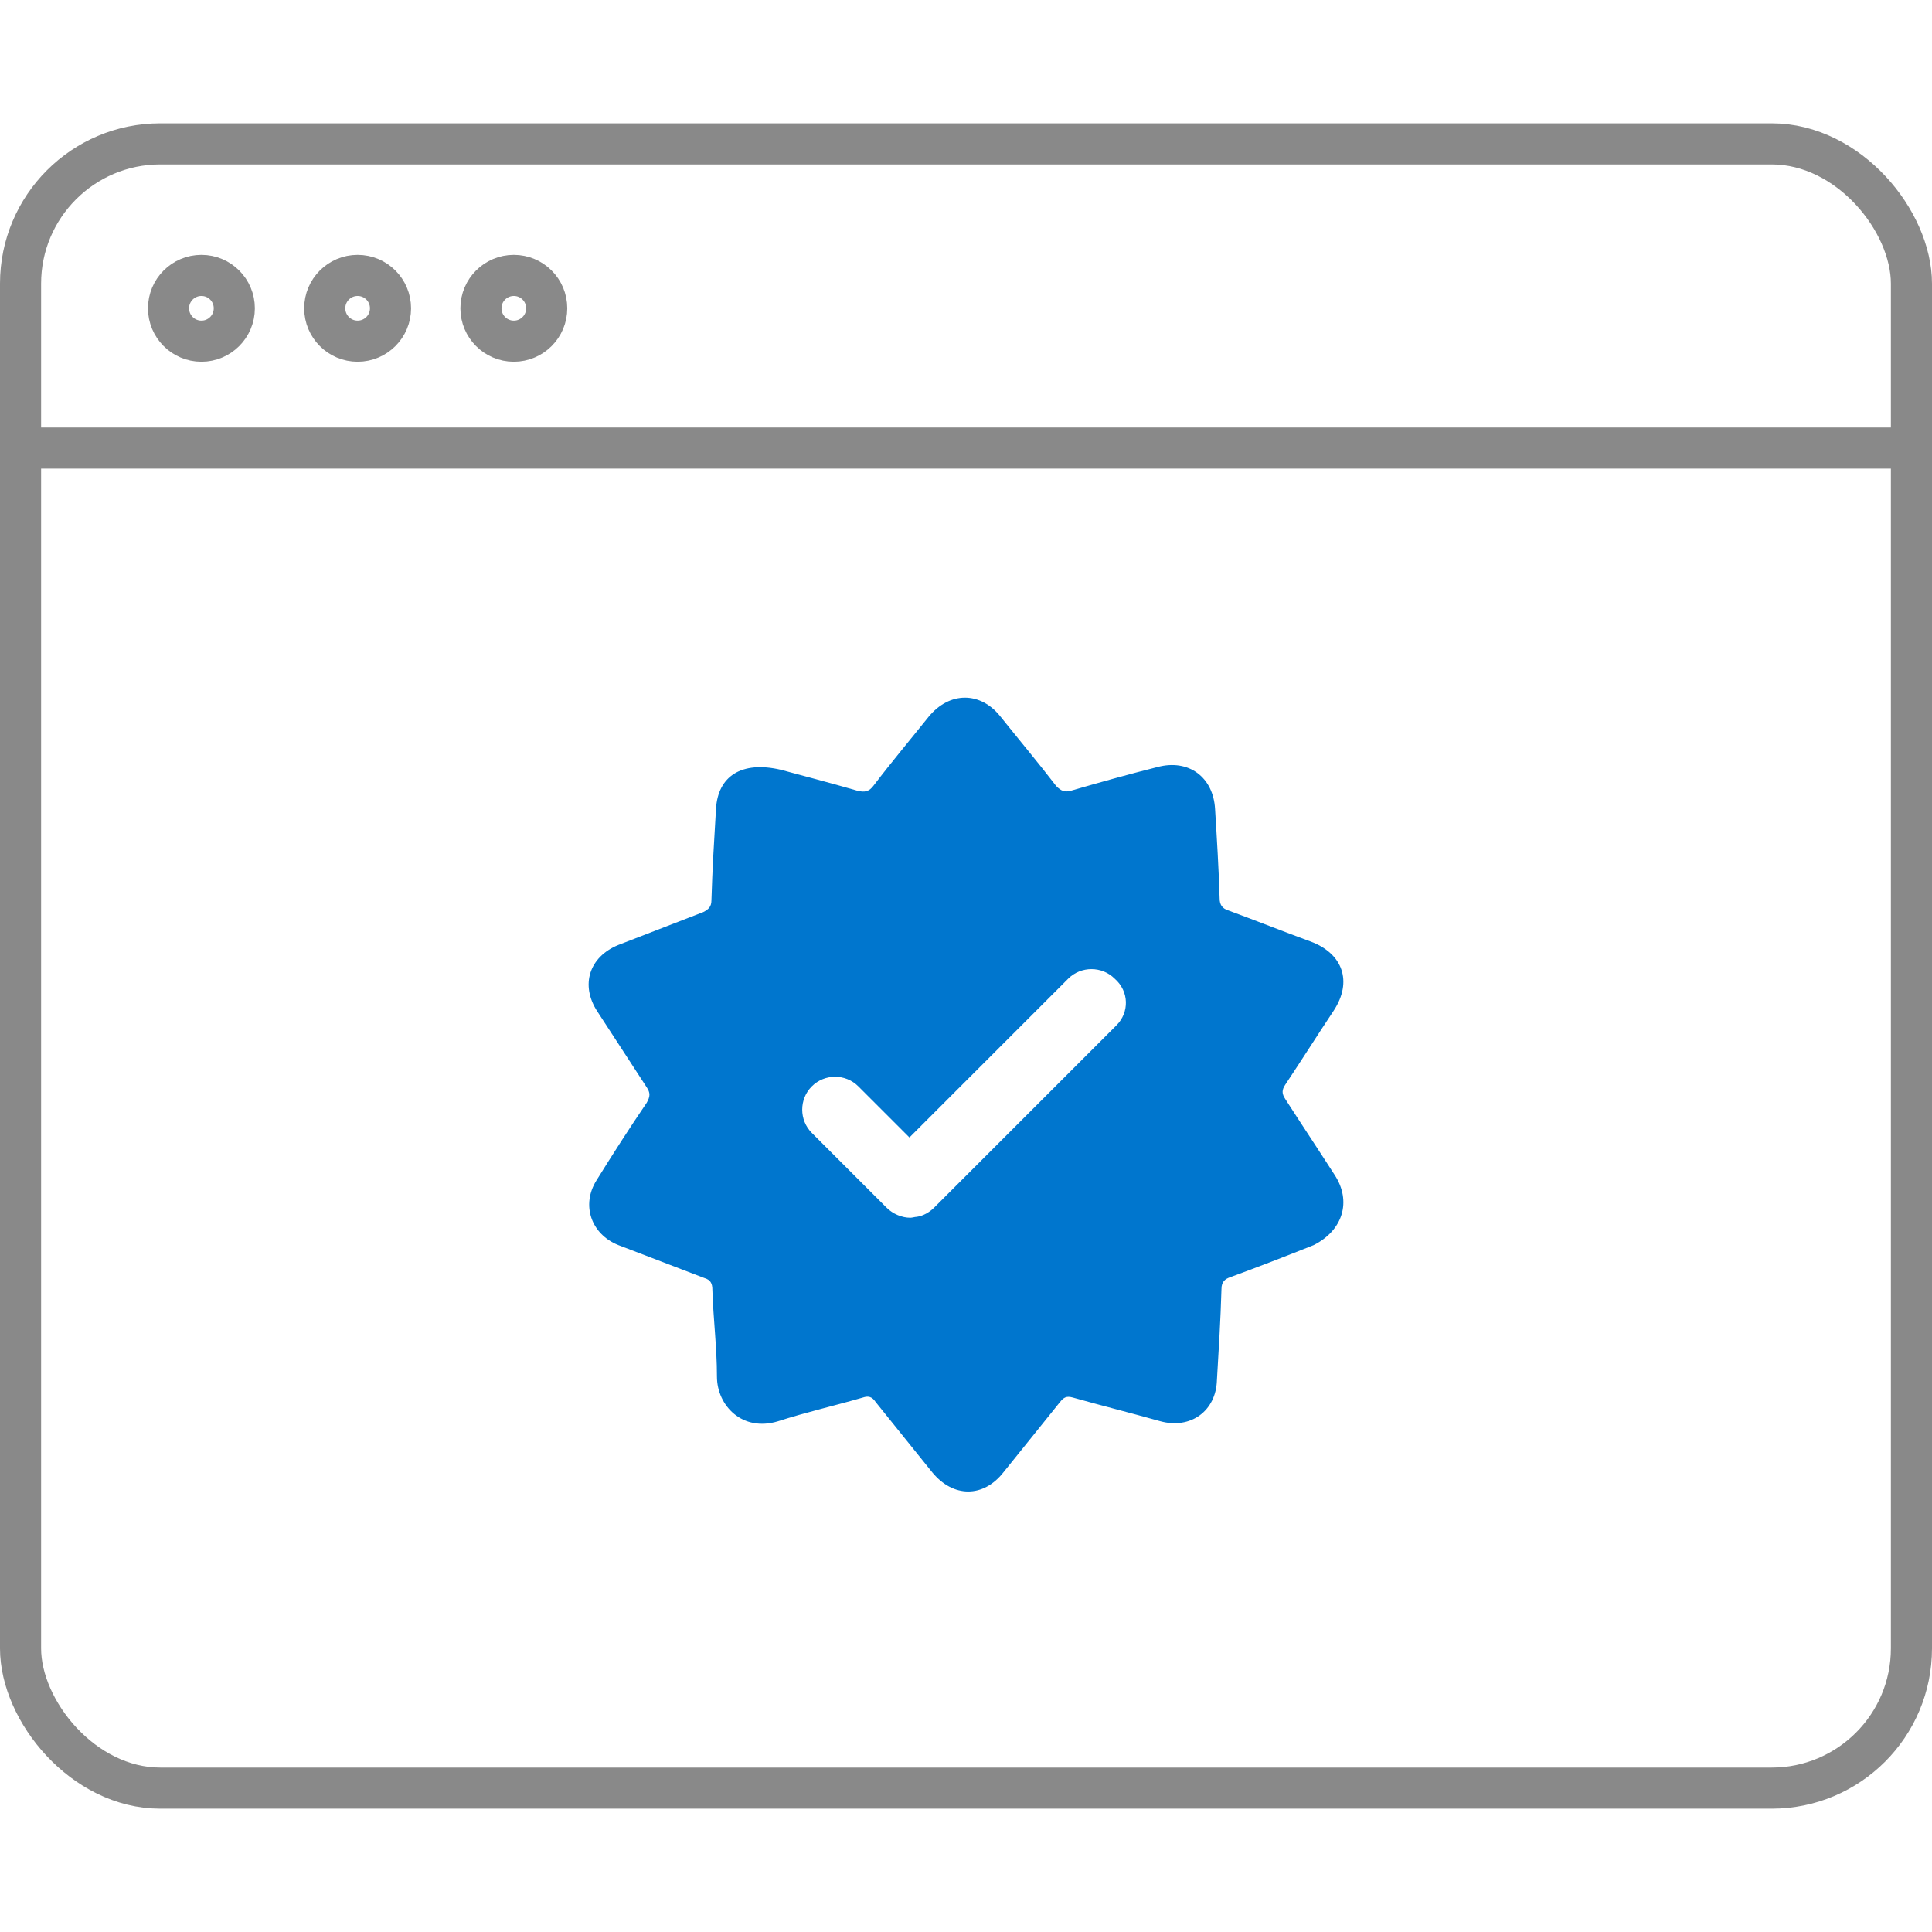
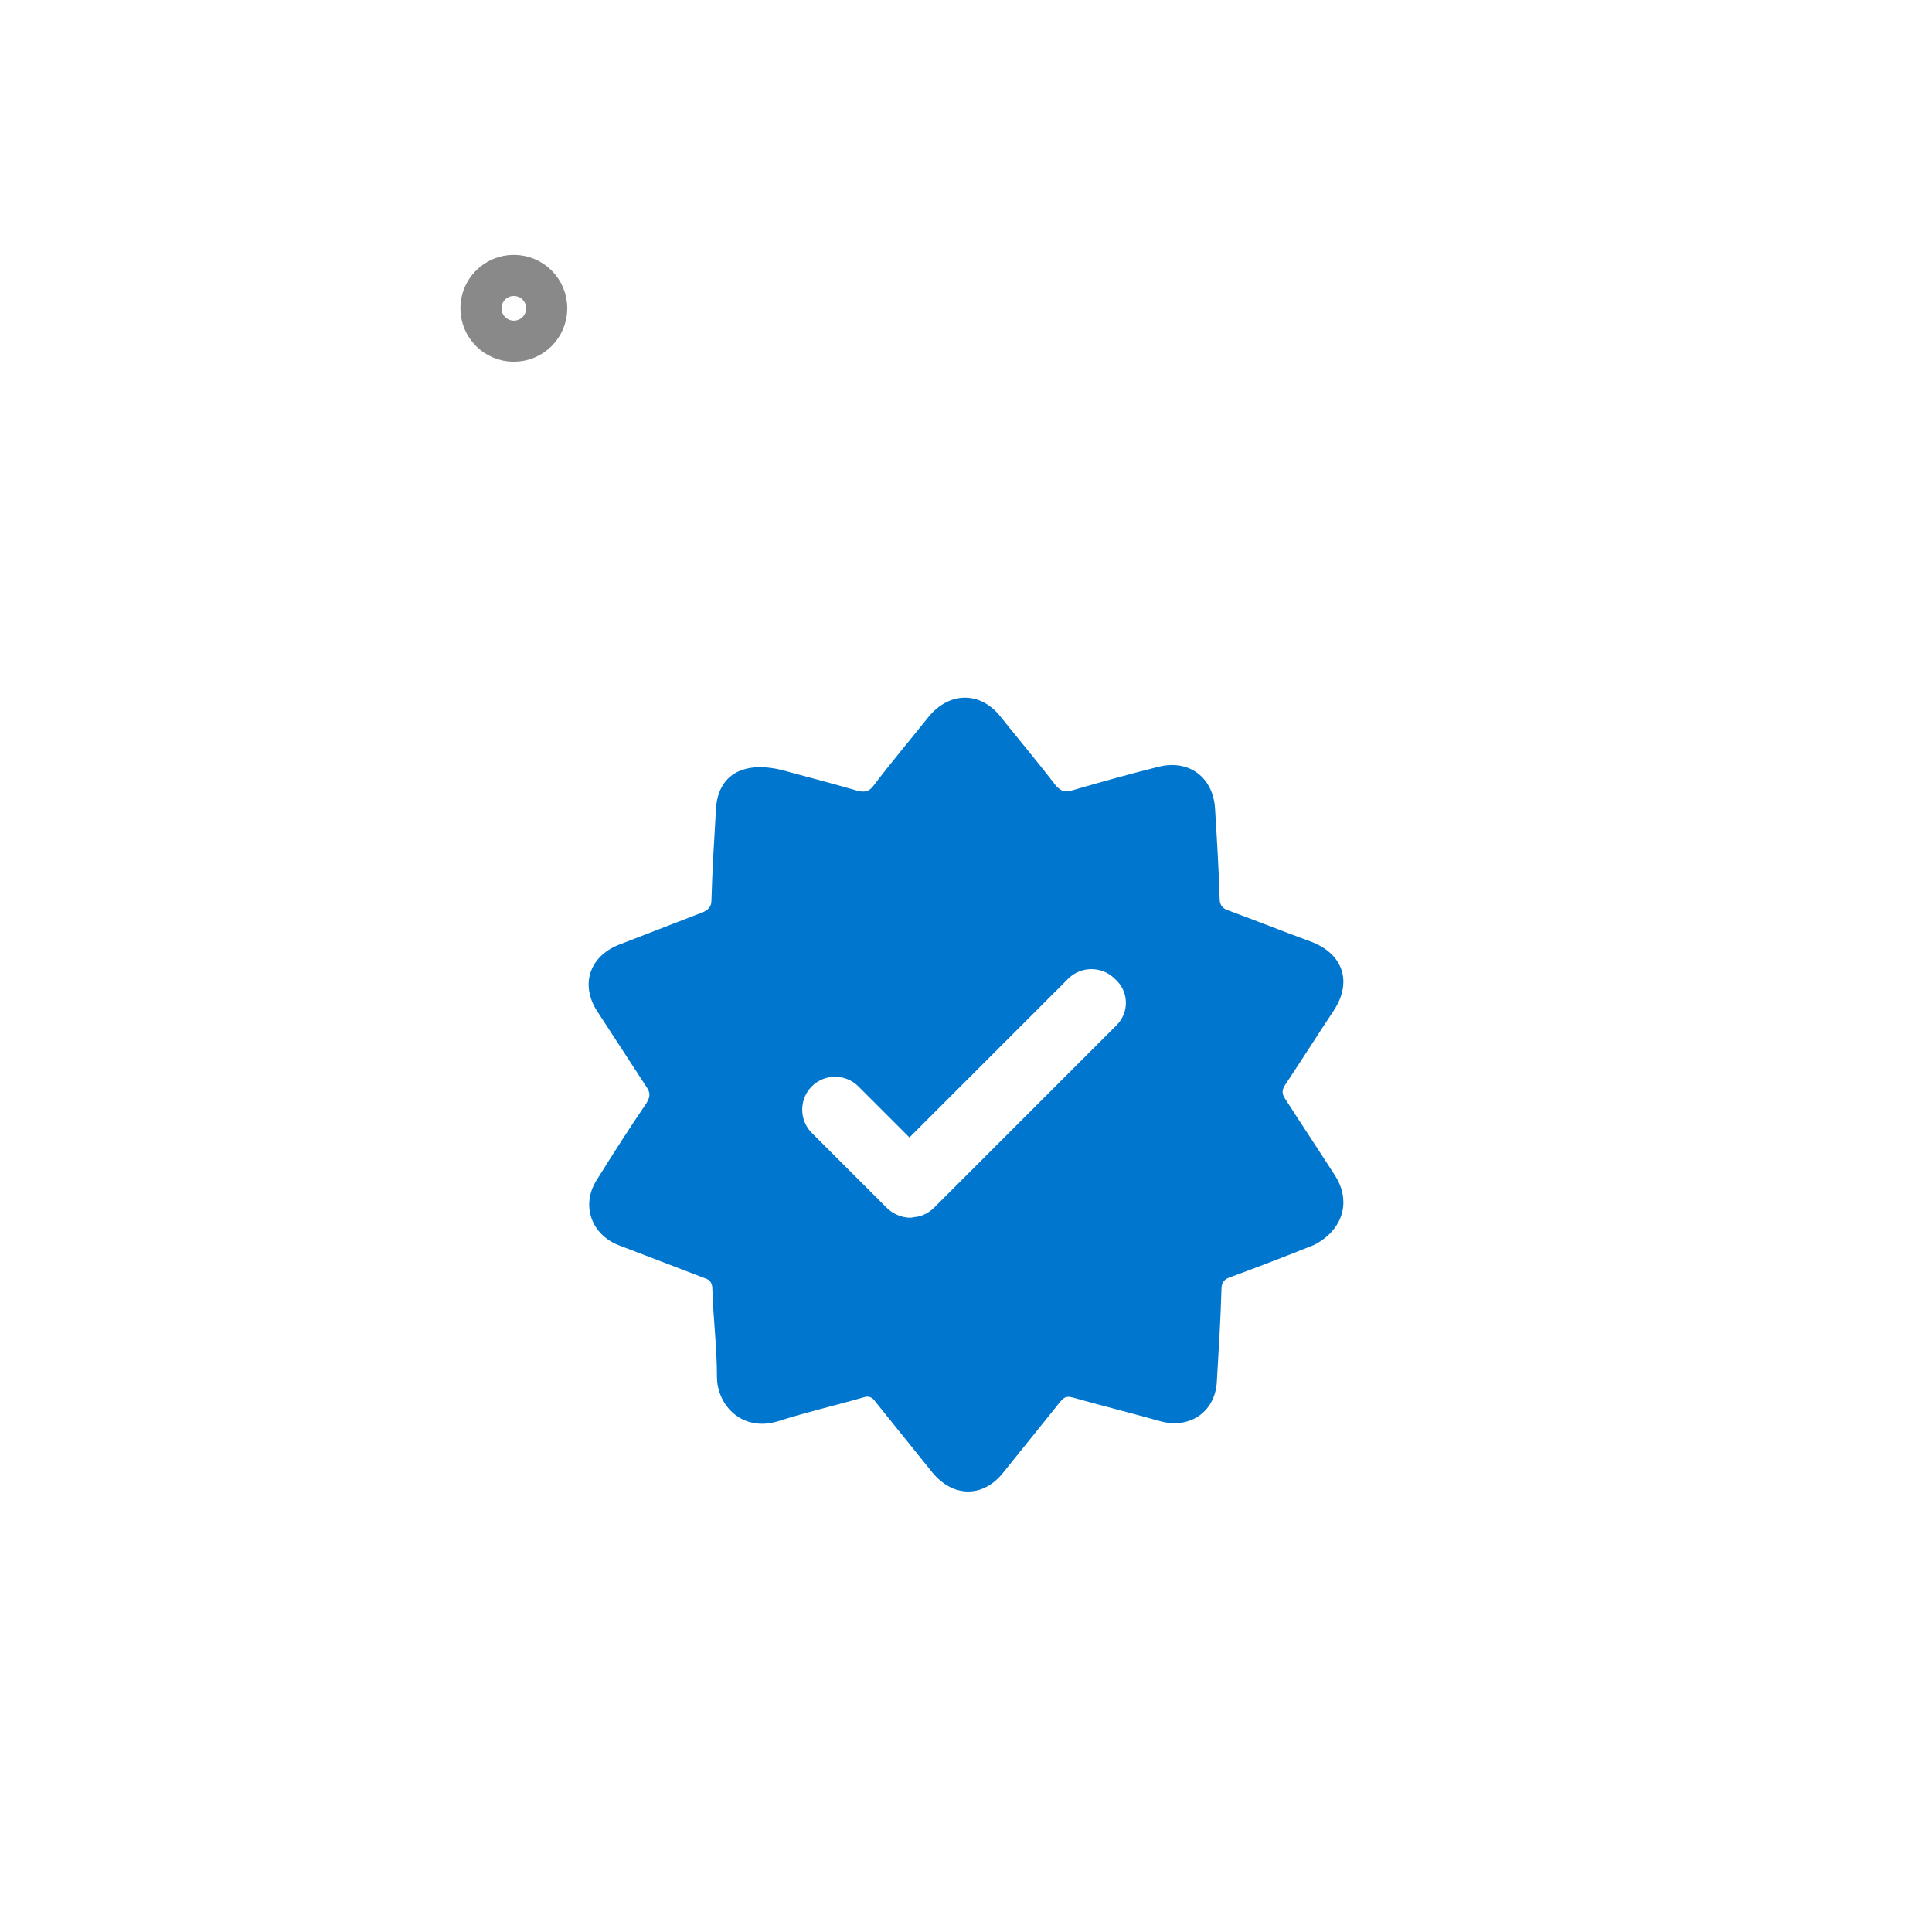
<svg xmlns="http://www.w3.org/2000/svg" id="Icons" viewBox="0 0 47 47">
-   <rect x=".5" y="3.5" width="46" height="40" rx="3.4" ry="3.4" style="fill:none; stroke:#898989; stroke-linecap:round; stroke-linejoin:round;" />
-   <line x1=".5" y1="10.9" x2="46.5" y2="10.9" style="fill:none; stroke:#898989; stroke-linecap:round; stroke-linejoin:round;" />
-   <circle cx="4.9" cy="7.5" r=".8" style="fill:none; stroke:#898989; stroke-linecap:round; stroke-linejoin:round;" />
-   <circle cx="8.7" cy="7.5" r=".8" style="fill:none; stroke:#898989; stroke-linecap:round; stroke-linejoin:round;" />
  <circle cx="12.5" cy="7.5" r=".8" style="fill:none; stroke:#898989; stroke-linecap:round; stroke-linejoin:round;" />
-   <path d="M32.467,28.581c-.399-.621-.799-1.221-1.198-1.842-.089-.133-.089-.222,0-.355.399-.599.777-1.198,1.176-1.798.466-.71.222-1.398-.577-1.687-.666-.244-1.332-.51-1.998-.755-.133-.044-.2-.133-.2-.289-.022-.732-.067-1.465-.111-2.175-.044-.777-.644-1.221-1.398-1.021-.71.178-1.42.377-2.109.577-.155.044-.244,0-.355-.111-.444-.577-.91-1.132-1.354-1.687-.488-.621-1.243-.621-1.753,0-.444.555-.91,1.11-1.332,1.665-.111.155-.222.178-.4.133-.688-.2-1.376-.377-1.864-.51-.954-.222-1.531.155-1.576.954-.044.732-.089,1.465-.111,2.22,0,.155-.067.222-.2.289-.688.266-1.376.533-2.064.799-.71.289-.932.977-.51,1.62.4.621.799,1.221,1.199,1.842.089.133.089.222,0,.377-.422.621-.821,1.243-1.221,1.887-.377.599-.133,1.31.533,1.576.688.266,1.398.533,2.086.799.155.044.2.133.2.289.022.71.111,1.398.111,2.109,0,.71.621,1.354,1.487,1.088.688-.222,1.376-.377,2.064-.577.133-.044.222-.022.311.111.466.577.91,1.132,1.376,1.709.51.621,1.243.621,1.731,0,.466-.577.91-1.132,1.376-1.709.089-.111.155-.155.311-.111.71.2,1.42.377,2.131.577.732.2,1.354-.244,1.376-.999.044-.733.089-1.465.111-2.22,0-.178.089-.244.222-.289.666-.244,1.354-.511,2.02-.777.71-.355.932-1.065.51-1.709ZM27.162,24.941l-4.439,4.439c-.111.111-.266.2-.422.222-.044,0-.111.022-.155.022-.2,0-.422-.089-.577-.244l-1.82-1.82c-.311-.311-.311-.821,0-1.132.311-.311.821-.311,1.132,0l1.243,1.243,3.862-3.862c.311-.311.821-.311,1.132,0,.355.311.355.821.044,1.132Z" style="fill:#0076ce;" />
+   <path d="M32.467,28.581c-.399-.621-.799-1.221-1.198-1.842-.089-.133-.089-.222,0-.355.399-.599.777-1.198,1.176-1.798.466-.71.222-1.398-.577-1.687-.666-.244-1.332-.51-1.998-.755-.133-.044-.2-.133-.2-.289-.022-.732-.067-1.465-.111-2.175-.044-.777-.644-1.221-1.398-1.021-.71.178-1.42.377-2.109.577-.155.044-.244,0-.355-.111-.444-.577-.91-1.132-1.354-1.687-.488-.621-1.243-.621-1.753,0-.444.555-.91,1.11-1.332,1.665-.111.155-.222.178-.4.133-.688-.2-1.376-.377-1.864-.51-.954-.222-1.531.155-1.576.954-.044.732-.089,1.465-.111,2.22,0,.155-.067.222-.2.289-.688.266-1.376.533-2.064.799-.71.289-.932.977-.51,1.62.4.621.799,1.221,1.199,1.842.089.133.089.222,0,.377-.422.621-.821,1.243-1.221,1.887-.377.599-.133,1.31.533,1.576.688.266,1.398.533,2.086.799.155.044.2.133.2.289.022.71.111,1.398.111,2.109,0,.71.621,1.354,1.487,1.088.688-.222,1.376-.377,2.064-.577.133-.044.222-.022.311.111.466.577.91,1.132,1.376,1.709.51.621,1.243.621,1.731,0,.466-.577.91-1.132,1.376-1.709.089-.111.155-.155.311-.111.71.2,1.42.377,2.131.577.732.2,1.354-.244,1.376-.999.044-.733.089-1.465.111-2.22,0-.178.089-.244.222-.289.666-.244,1.354-.511,2.02-.777.71-.355.932-1.065.51-1.709ZM27.162,24.941l-4.439,4.439c-.111.111-.266.2-.422.222-.044,0-.111.022-.155.022-.2,0-.422-.089-.577-.244l-1.82-1.82c-.311-.311-.311-.821,0-1.132.311-.311.821-.311,1.132,0l1.243,1.243,3.862-3.862c.311-.311.821-.311,1.132,0,.355.311.355.821.044,1.132" style="fill:#0076ce;" />
</svg>